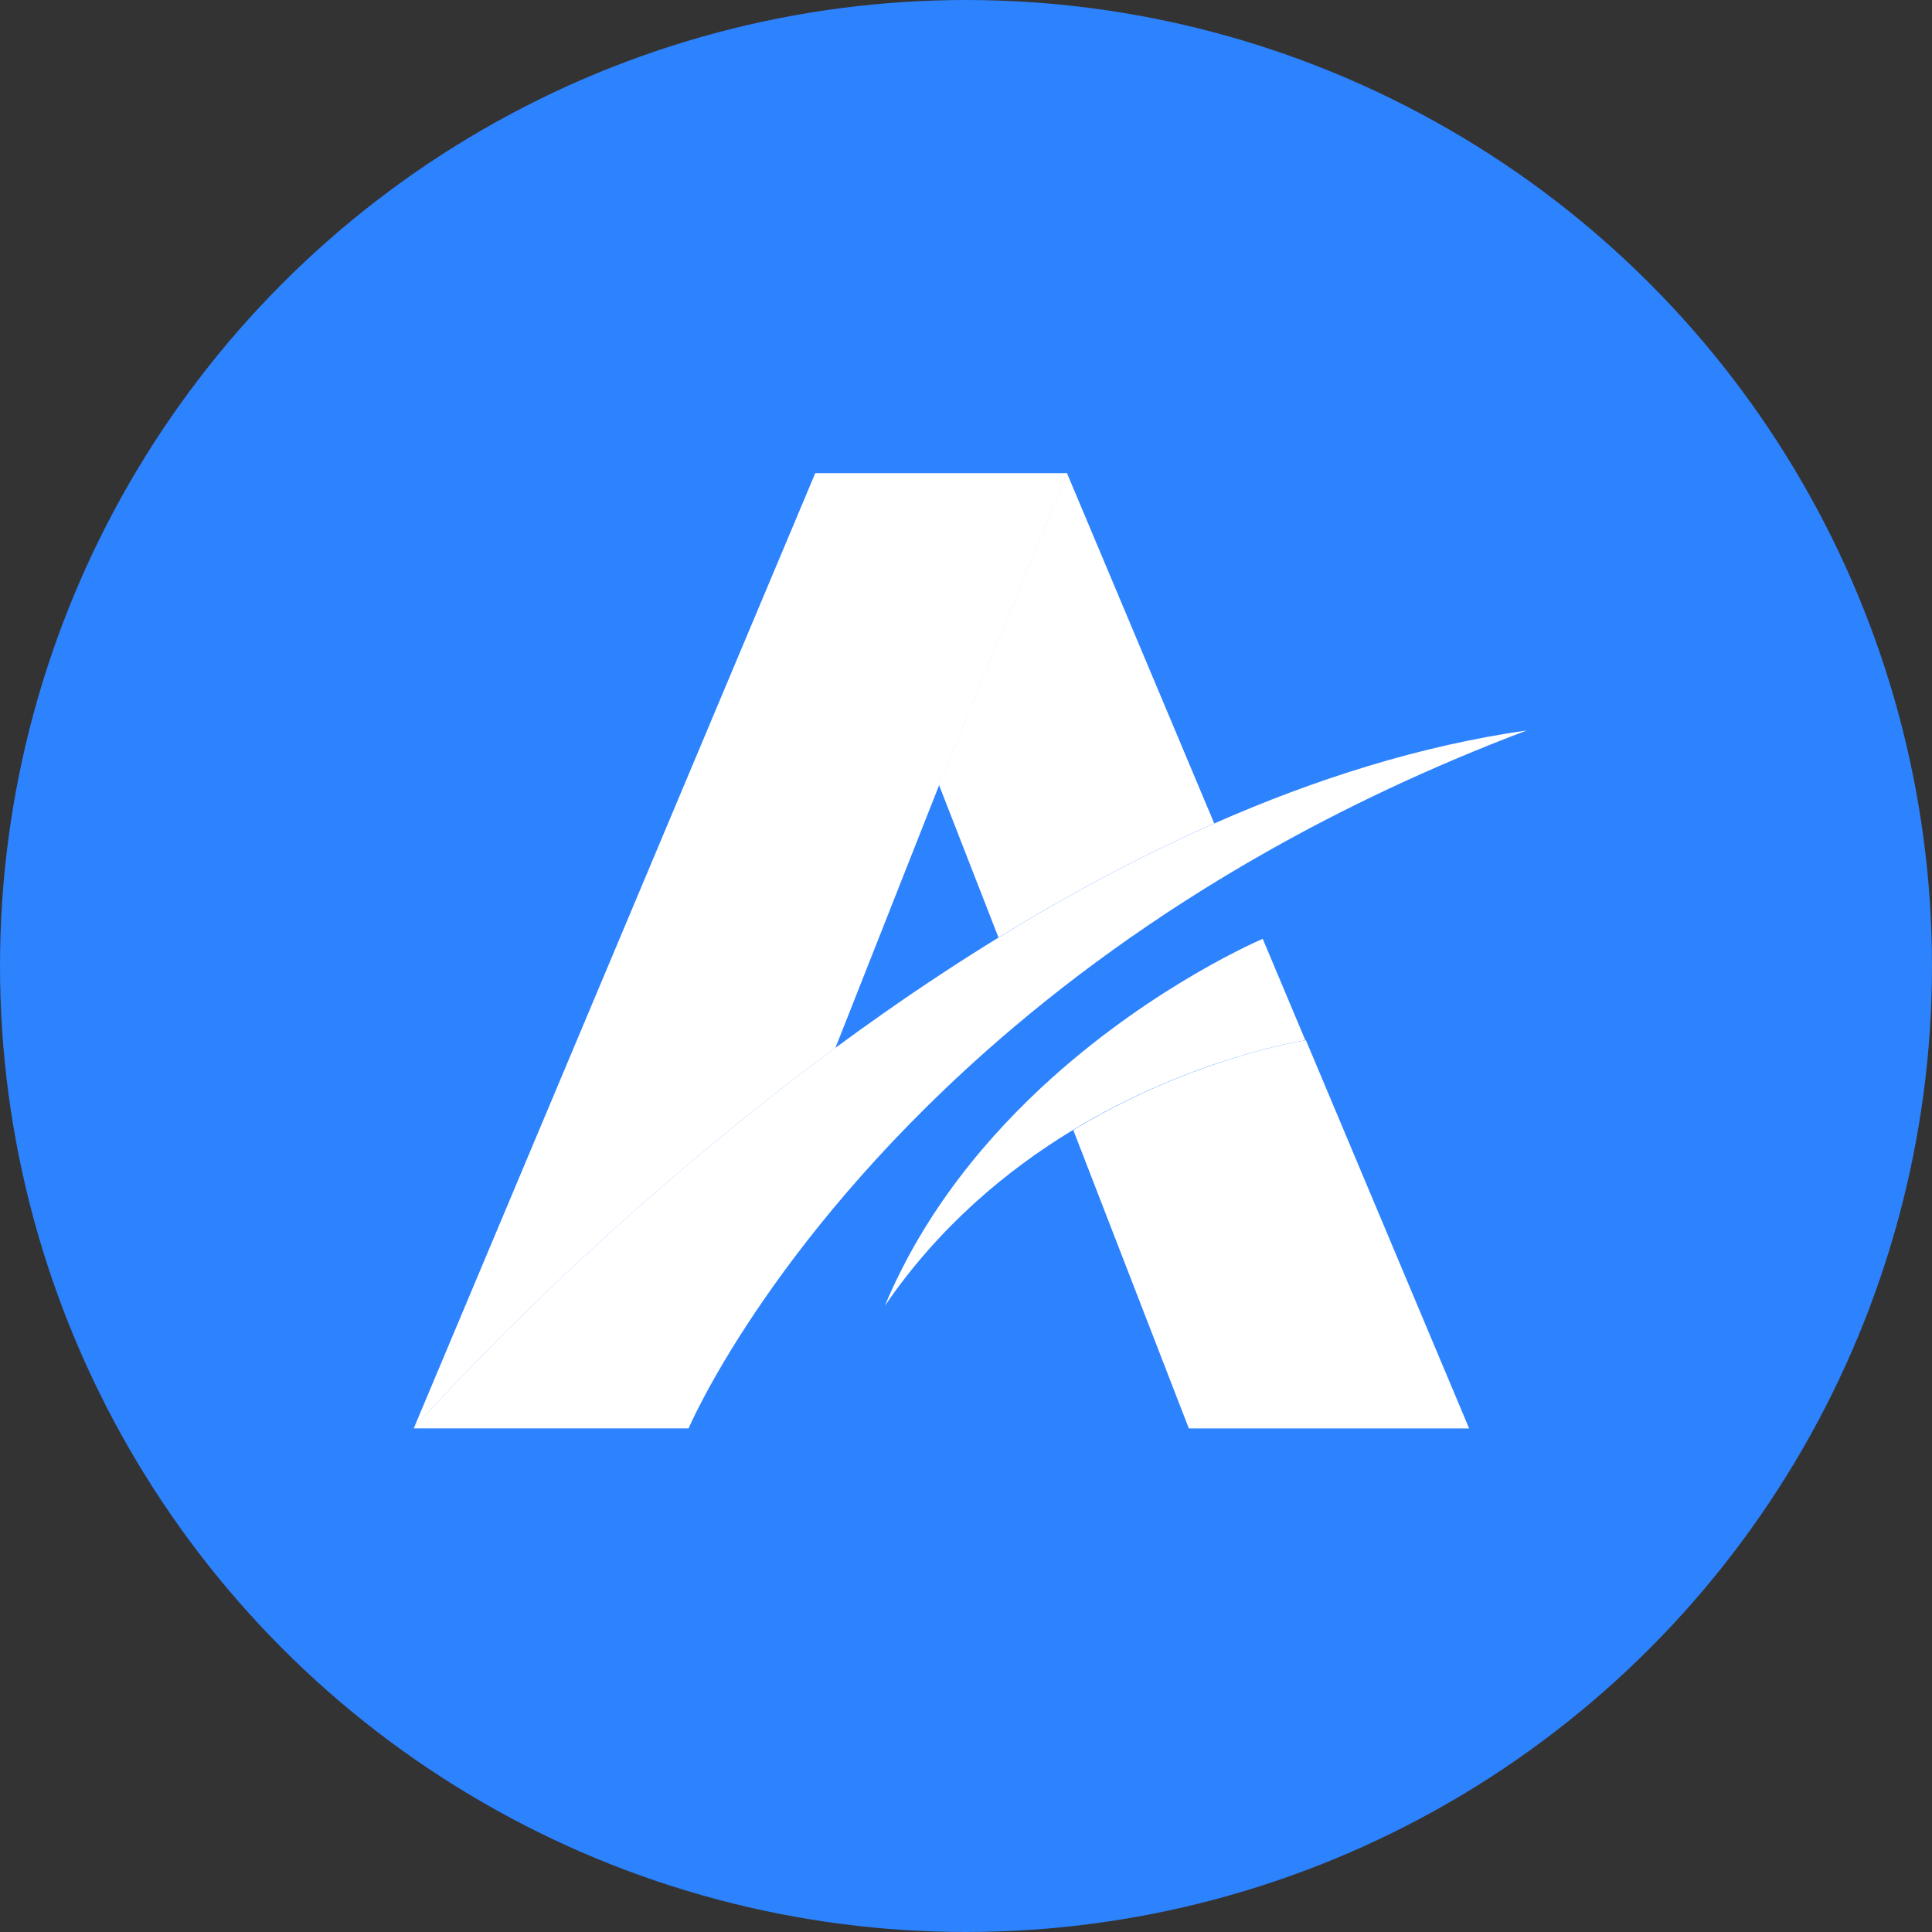
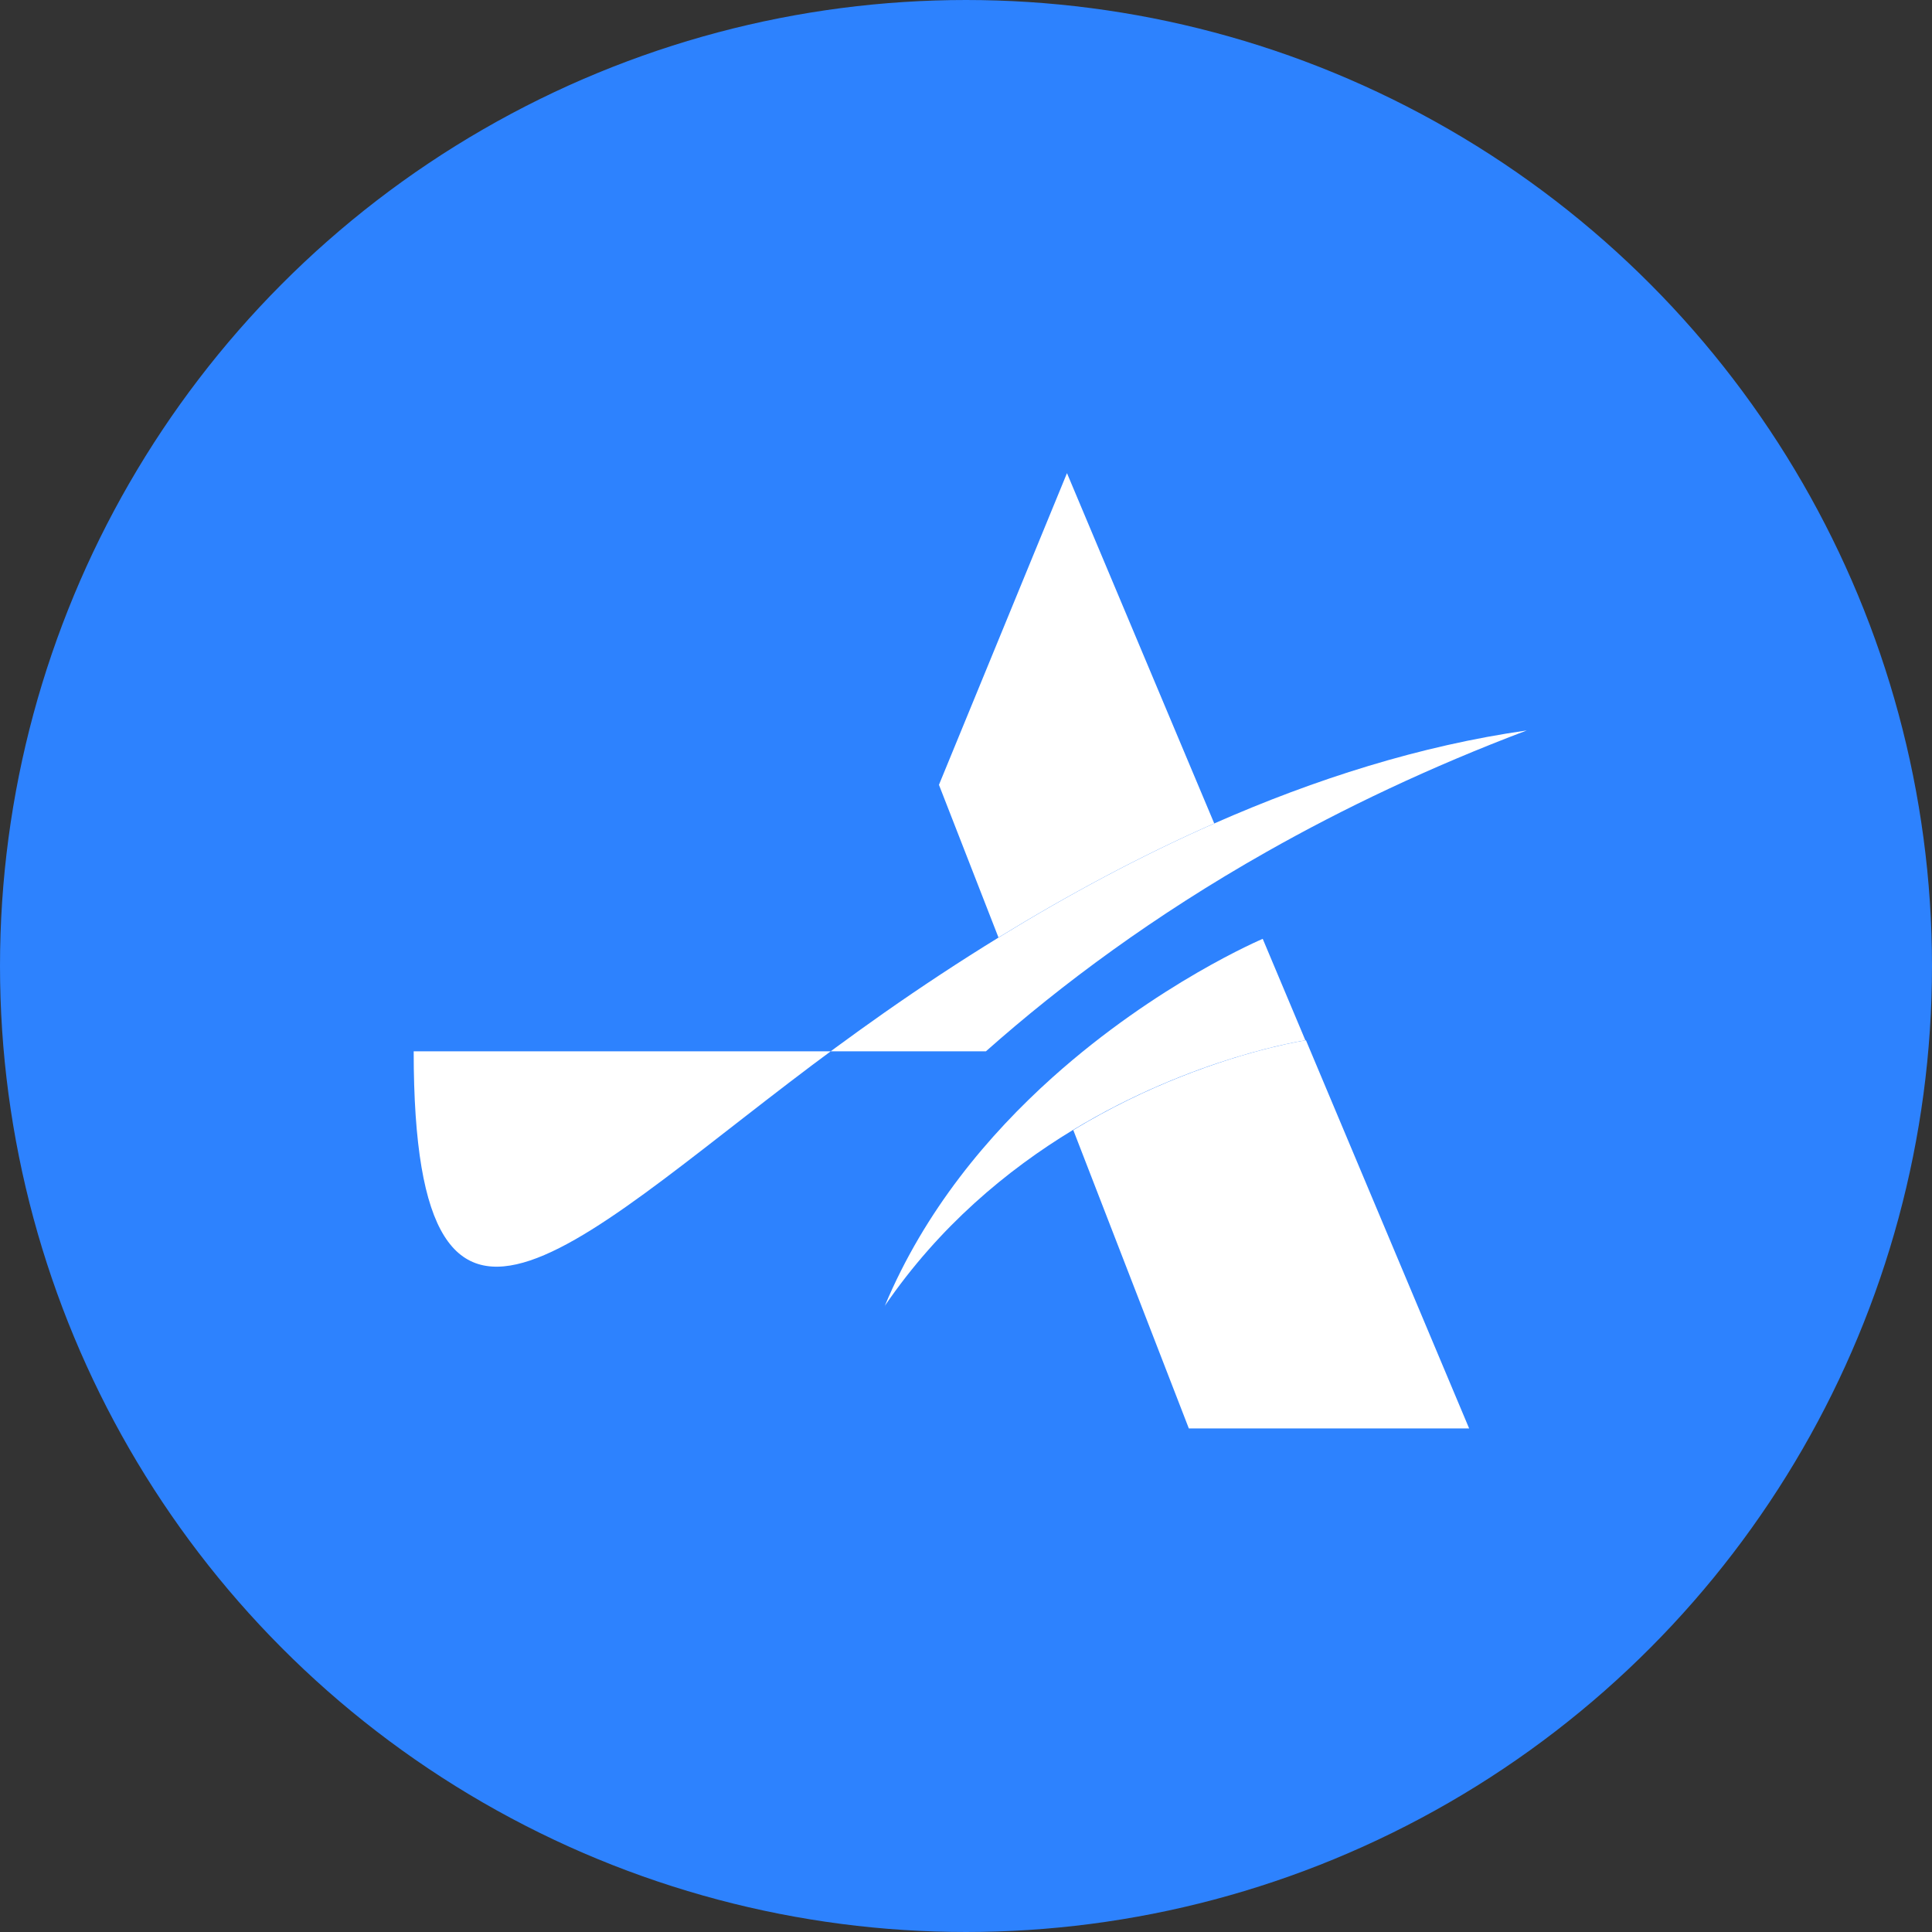
<svg xmlns="http://www.w3.org/2000/svg" width="49" height="49" viewBox="0 0 49 49" fill="none">
  <rect x="0" y="0" width="49" height="49" fill="#333333" stroke="none" />
  <circle cx="24.5" cy="24.5" r="23.5" fill="#2D82FE" stroke="#2D82FE" stroke-width="2" />
-   <path d="M21.188 26.578L23.822 19.905L21.188 26.578H21.188Z" fill="url(#paint0_linear_2628_1609)" />
-   <path d="M25.324 23.778L25.324 23.778L23.814 19.905L25.324 23.778V23.778Z" fill="url(#paint1_linear_2628_1609)" />
  <path d="M33.122 26.384C33.122 26.384 31.764 26.584 29.912 27.323C29.087 27.652 28.165 28.088 27.221 28.661L30.152 36.229H37.261L33.122 26.384Z" fill="url(#paint2_linear_2628_1609)" />
  <path d="M30.796 20.884C28.898 21.72 27.063 22.71 25.324 23.777C25.324 23.778 25.324 23.778 25.324 23.778L23.814 19.905L27.061 12L30.796 20.884Z" fill="url(#paint3_linear_2628_1609)" />
-   <path d="M27.069 12L23.822 19.905L21.188 26.577H21.188C14.806 31.277 10.492 36.23 10.492 36.23L20.677 12H27.069Z" fill="url(#paint4_linear_2628_1609)" />
  <path d="M26.701 27.337V27.342C26.711 27.335 26.718 27.329 26.726 27.321L26.701 27.337Z" fill="url(#paint5_linear_2628_1609)" />
  <path d="M22.441 33.14C22.445 33.133 22.448 33.125 22.452 33.118C22.448 33.125 22.447 33.132 22.445 33.135C22.444 33.137 22.441 33.14 22.441 33.14Z" fill="url(#paint6_linear_2628_1609)" />
  <path d="M32.501 24.942L32.034 23.831L32.026 23.811C32.026 23.811 29.357 24.938 26.694 27.325C26.693 27.326 26.691 27.328 26.689 27.329C25.07 28.782 23.453 30.701 22.442 33.117C22.442 33.118 22.441 33.118 22.441 33.119C23.819 31.102 25.546 29.67 27.206 28.663C30.27 26.803 33.108 26.386 33.108 26.386L32.501 24.942L32.501 24.942Z" fill="url(#paint7_linear_2628_1609)" />
-   <path d="M38.727 18.524C36.276 19.451 34.082 20.496 32.123 21.605C29.276 23.216 26.926 24.96 25.005 26.664C19.423 31.617 17.464 36.227 17.464 36.227H10.492C10.492 36.227 14.806 31.275 21.188 26.575C21.188 26.575 21.188 26.575 21.188 26.575C21.595 26.276 22.01 25.977 22.432 25.681C23.363 25.029 24.331 24.389 25.331 23.775C25.331 23.775 25.332 23.775 25.332 23.775C27.071 22.707 28.905 21.718 30.803 20.882C33.357 19.756 36.025 18.91 38.727 18.525L38.727 18.524Z" fill="url(#paint8_linear_2628_1609)" />
+   <path d="M38.727 18.524C36.276 19.451 34.082 20.496 32.123 21.605C29.276 23.216 26.926 24.96 25.005 26.664H10.492C10.492 36.227 14.806 31.275 21.188 26.575C21.188 26.575 21.188 26.575 21.188 26.575C21.595 26.276 22.01 25.977 22.432 25.681C23.363 25.029 24.331 24.389 25.331 23.775C25.331 23.775 25.332 23.775 25.332 23.775C27.071 22.707 28.905 21.718 30.803 20.882C33.357 19.756 36.025 18.91 38.727 18.525L38.727 18.524Z" fill="url(#paint8_linear_2628_1609)" />
  <path d="M38.721 18.526L38.725 18.524Z" fill="url(#paint9_linear_2628_1609)" />
  <path d="M22.445 33.118L22.441 33.122Z" fill="url(#paint10_linear_2628_1609)" />
  <defs>
    <linearGradient id="paint0_linear_2628_1609" x1="21.188" y1="23.241" x2="23.822" y2="23.241" gradientUnits="userSpaceOnUse">
      <stop stop-color="white" />
      <stop offset="1" stop-color="white" />
    </linearGradient>
    <linearGradient id="paint1_linear_2628_1609" x1="23.814" y1="21.842" x2="25.324" y2="21.842" gradientUnits="userSpaceOnUse">
      <stop stop-color="white" />
      <stop offset="1" stop-color="white" />
    </linearGradient>
    <linearGradient id="paint2_linear_2628_1609" x1="27.221" y1="31.306" x2="37.261" y2="31.306" gradientUnits="userSpaceOnUse">
      <stop stop-color="white" />
      <stop offset="1" stop-color="white" />
    </linearGradient>
    <linearGradient id="paint3_linear_2628_1609" x1="23.814" y1="17.889" x2="30.796" y2="17.889" gradientUnits="userSpaceOnUse">
      <stop stop-color="white" />
      <stop offset="1" stop-color="white" />
    </linearGradient>
    <linearGradient id="paint4_linear_2628_1609" x1="10.492" y1="24.115" x2="27.069" y2="24.115" gradientUnits="userSpaceOnUse">
      <stop stop-color="white" />
      <stop offset="1" stop-color="white" />
    </linearGradient>
    <linearGradient id="paint5_linear_2628_1609" x1="26.701" y1="27.332" x2="26.726" y2="27.332" gradientUnits="userSpaceOnUse">
      <stop stop-color="white" />
      <stop offset="1" stop-color="white" />
    </linearGradient>
    <linearGradient id="paint6_linear_2628_1609" x1="22.441" y1="33.129" x2="22.452" y2="33.129" gradientUnits="userSpaceOnUse">
      <stop stop-color="white" />
      <stop offset="1" stop-color="white" />
    </linearGradient>
    <linearGradient id="paint7_linear_2628_1609" x1="22.441" y1="28.465" x2="33.108" y2="28.465" gradientUnits="userSpaceOnUse">
      <stop stop-color="white" />
      <stop offset="1" stop-color="white" />
    </linearGradient>
    <linearGradient id="paint8_linear_2628_1609" x1="10.492" y1="27.376" x2="38.727" y2="27.376" gradientUnits="userSpaceOnUse">
      <stop stop-color="white" />
      <stop offset="1" stop-color="white" />
    </linearGradient>
    <linearGradient id="paint9_linear_2628_1609" x1="38.721" y1="18.525" x2="38.725" y2="18.525" gradientUnits="userSpaceOnUse">
      <stop stop-color="white" />
      <stop offset="1" stop-color="white" />
    </linearGradient>
    <linearGradient id="paint10_linear_2628_1609" x1="22.441" y1="33.12" x2="22.445" y2="33.12" gradientUnits="userSpaceOnUse">
      <stop stop-color="white" />
      <stop offset="1" stop-color="white" />
    </linearGradient>
  </defs>
</svg>